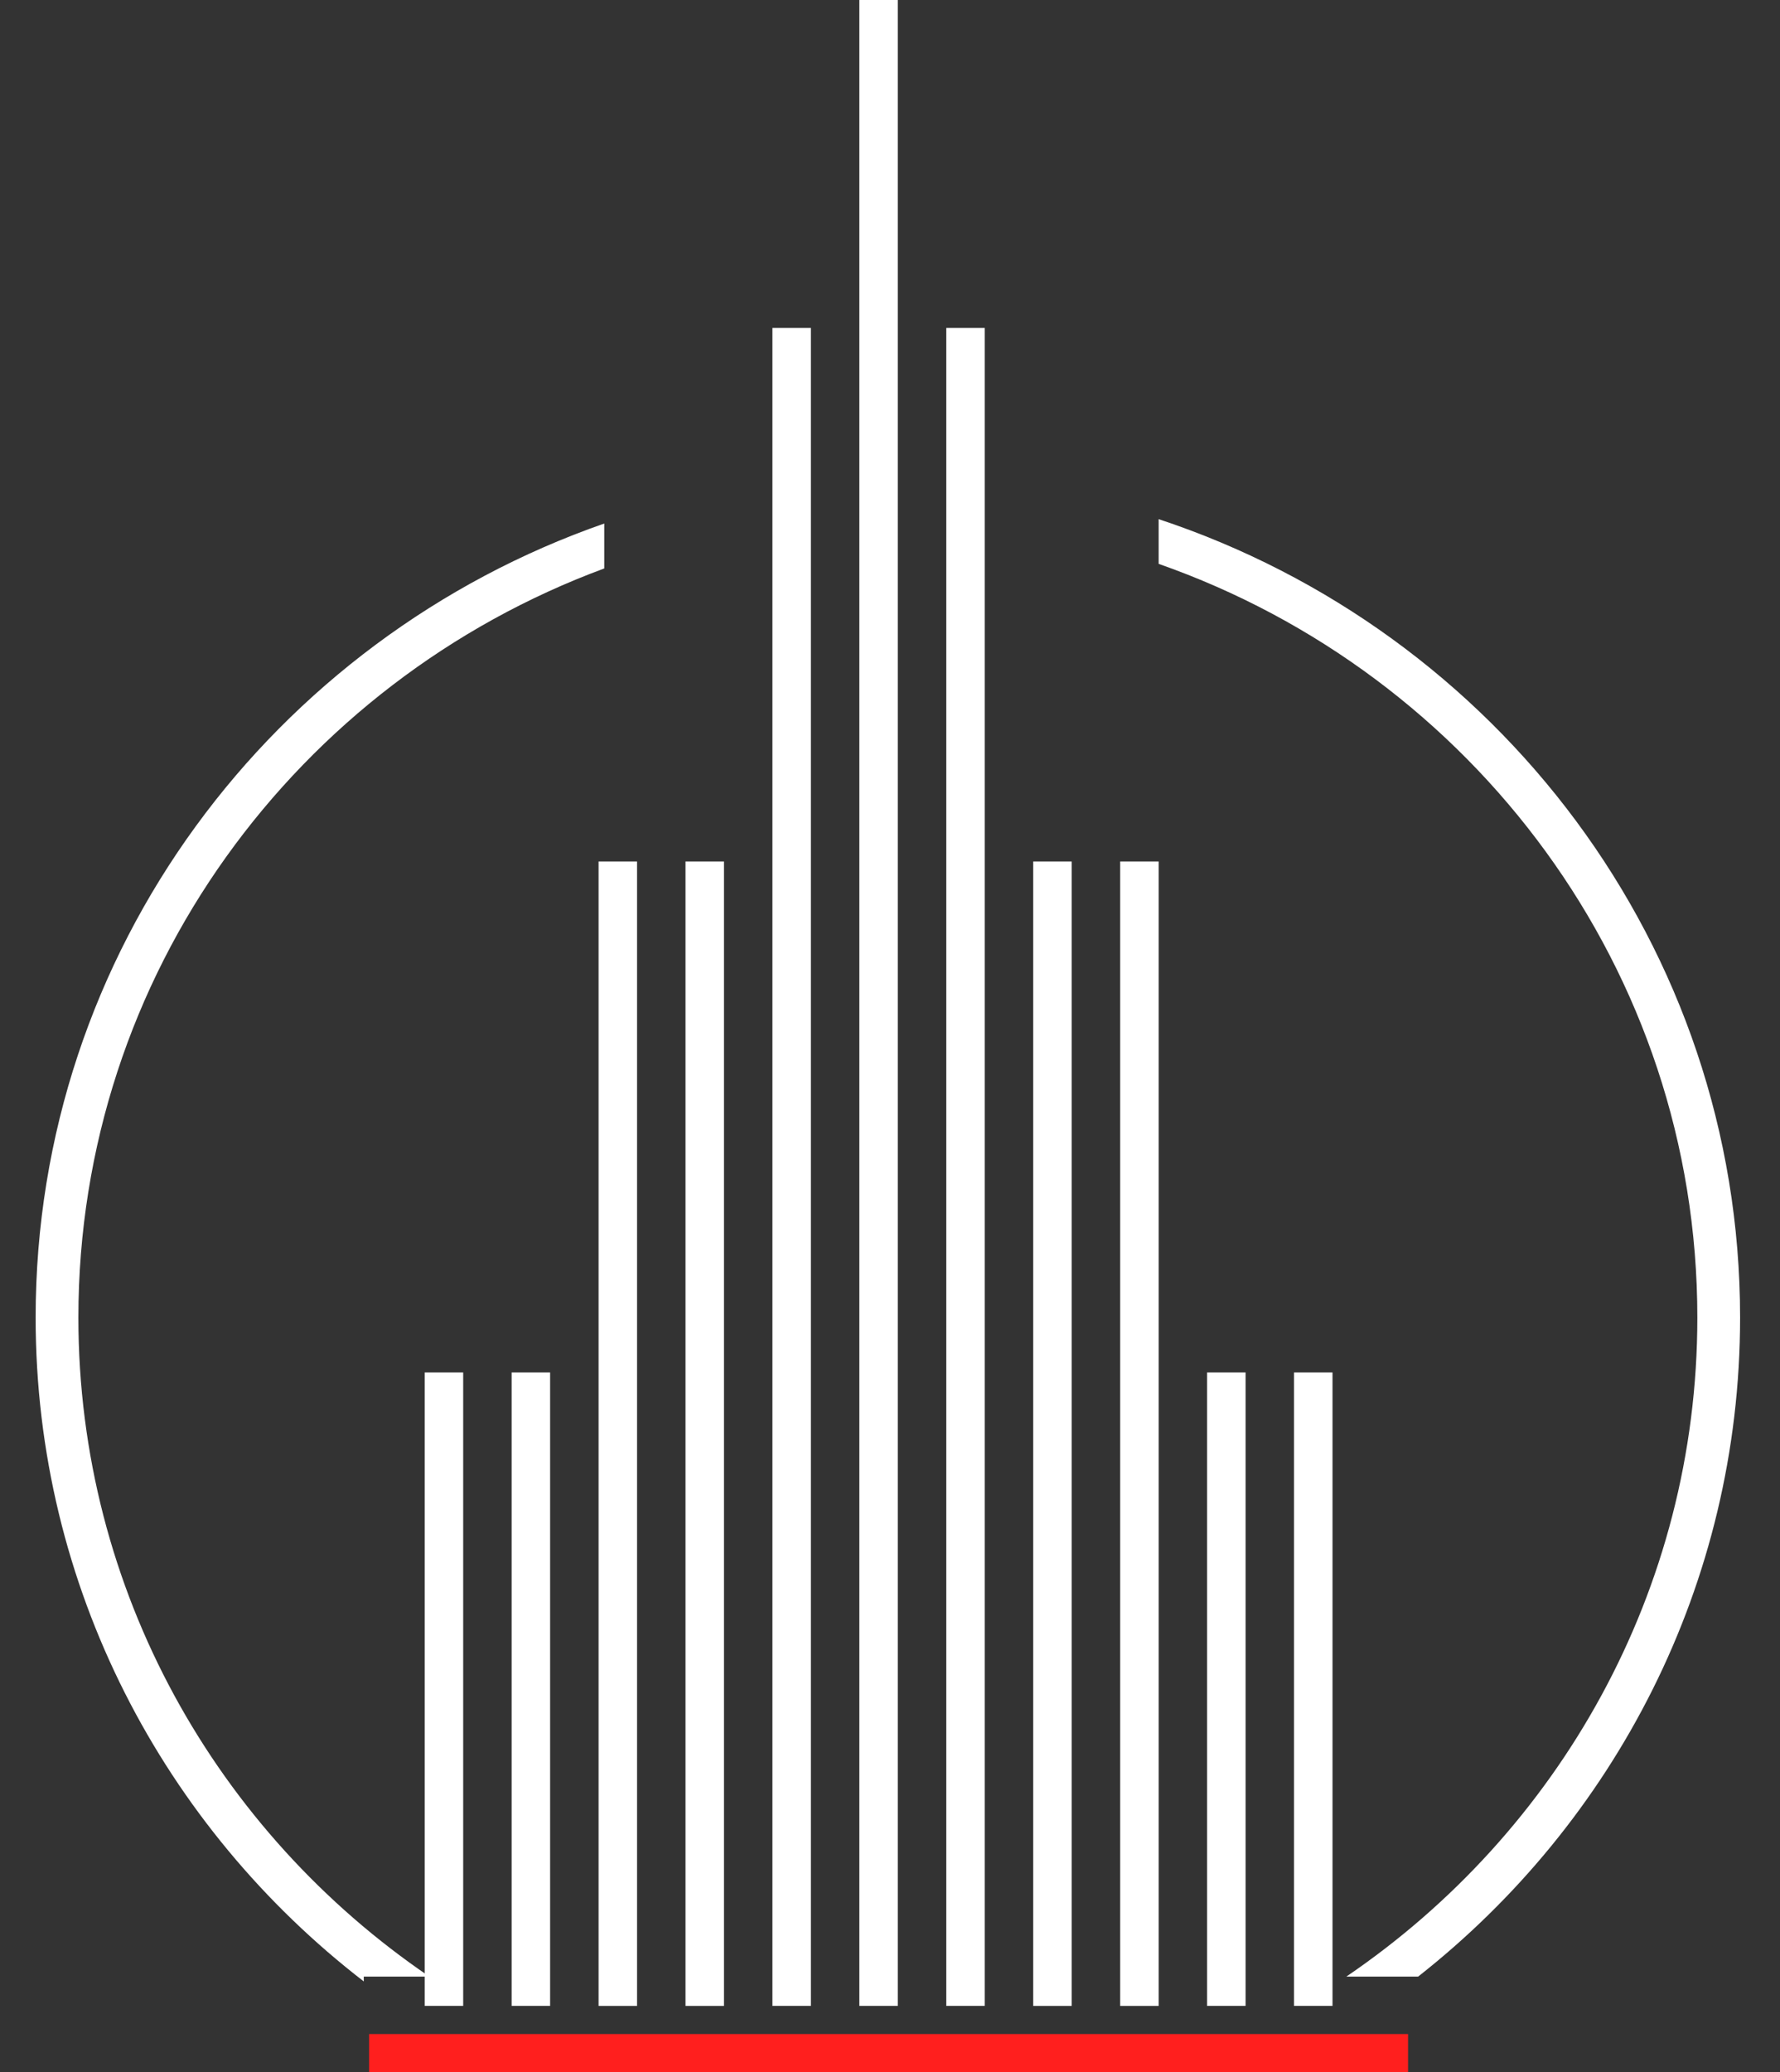
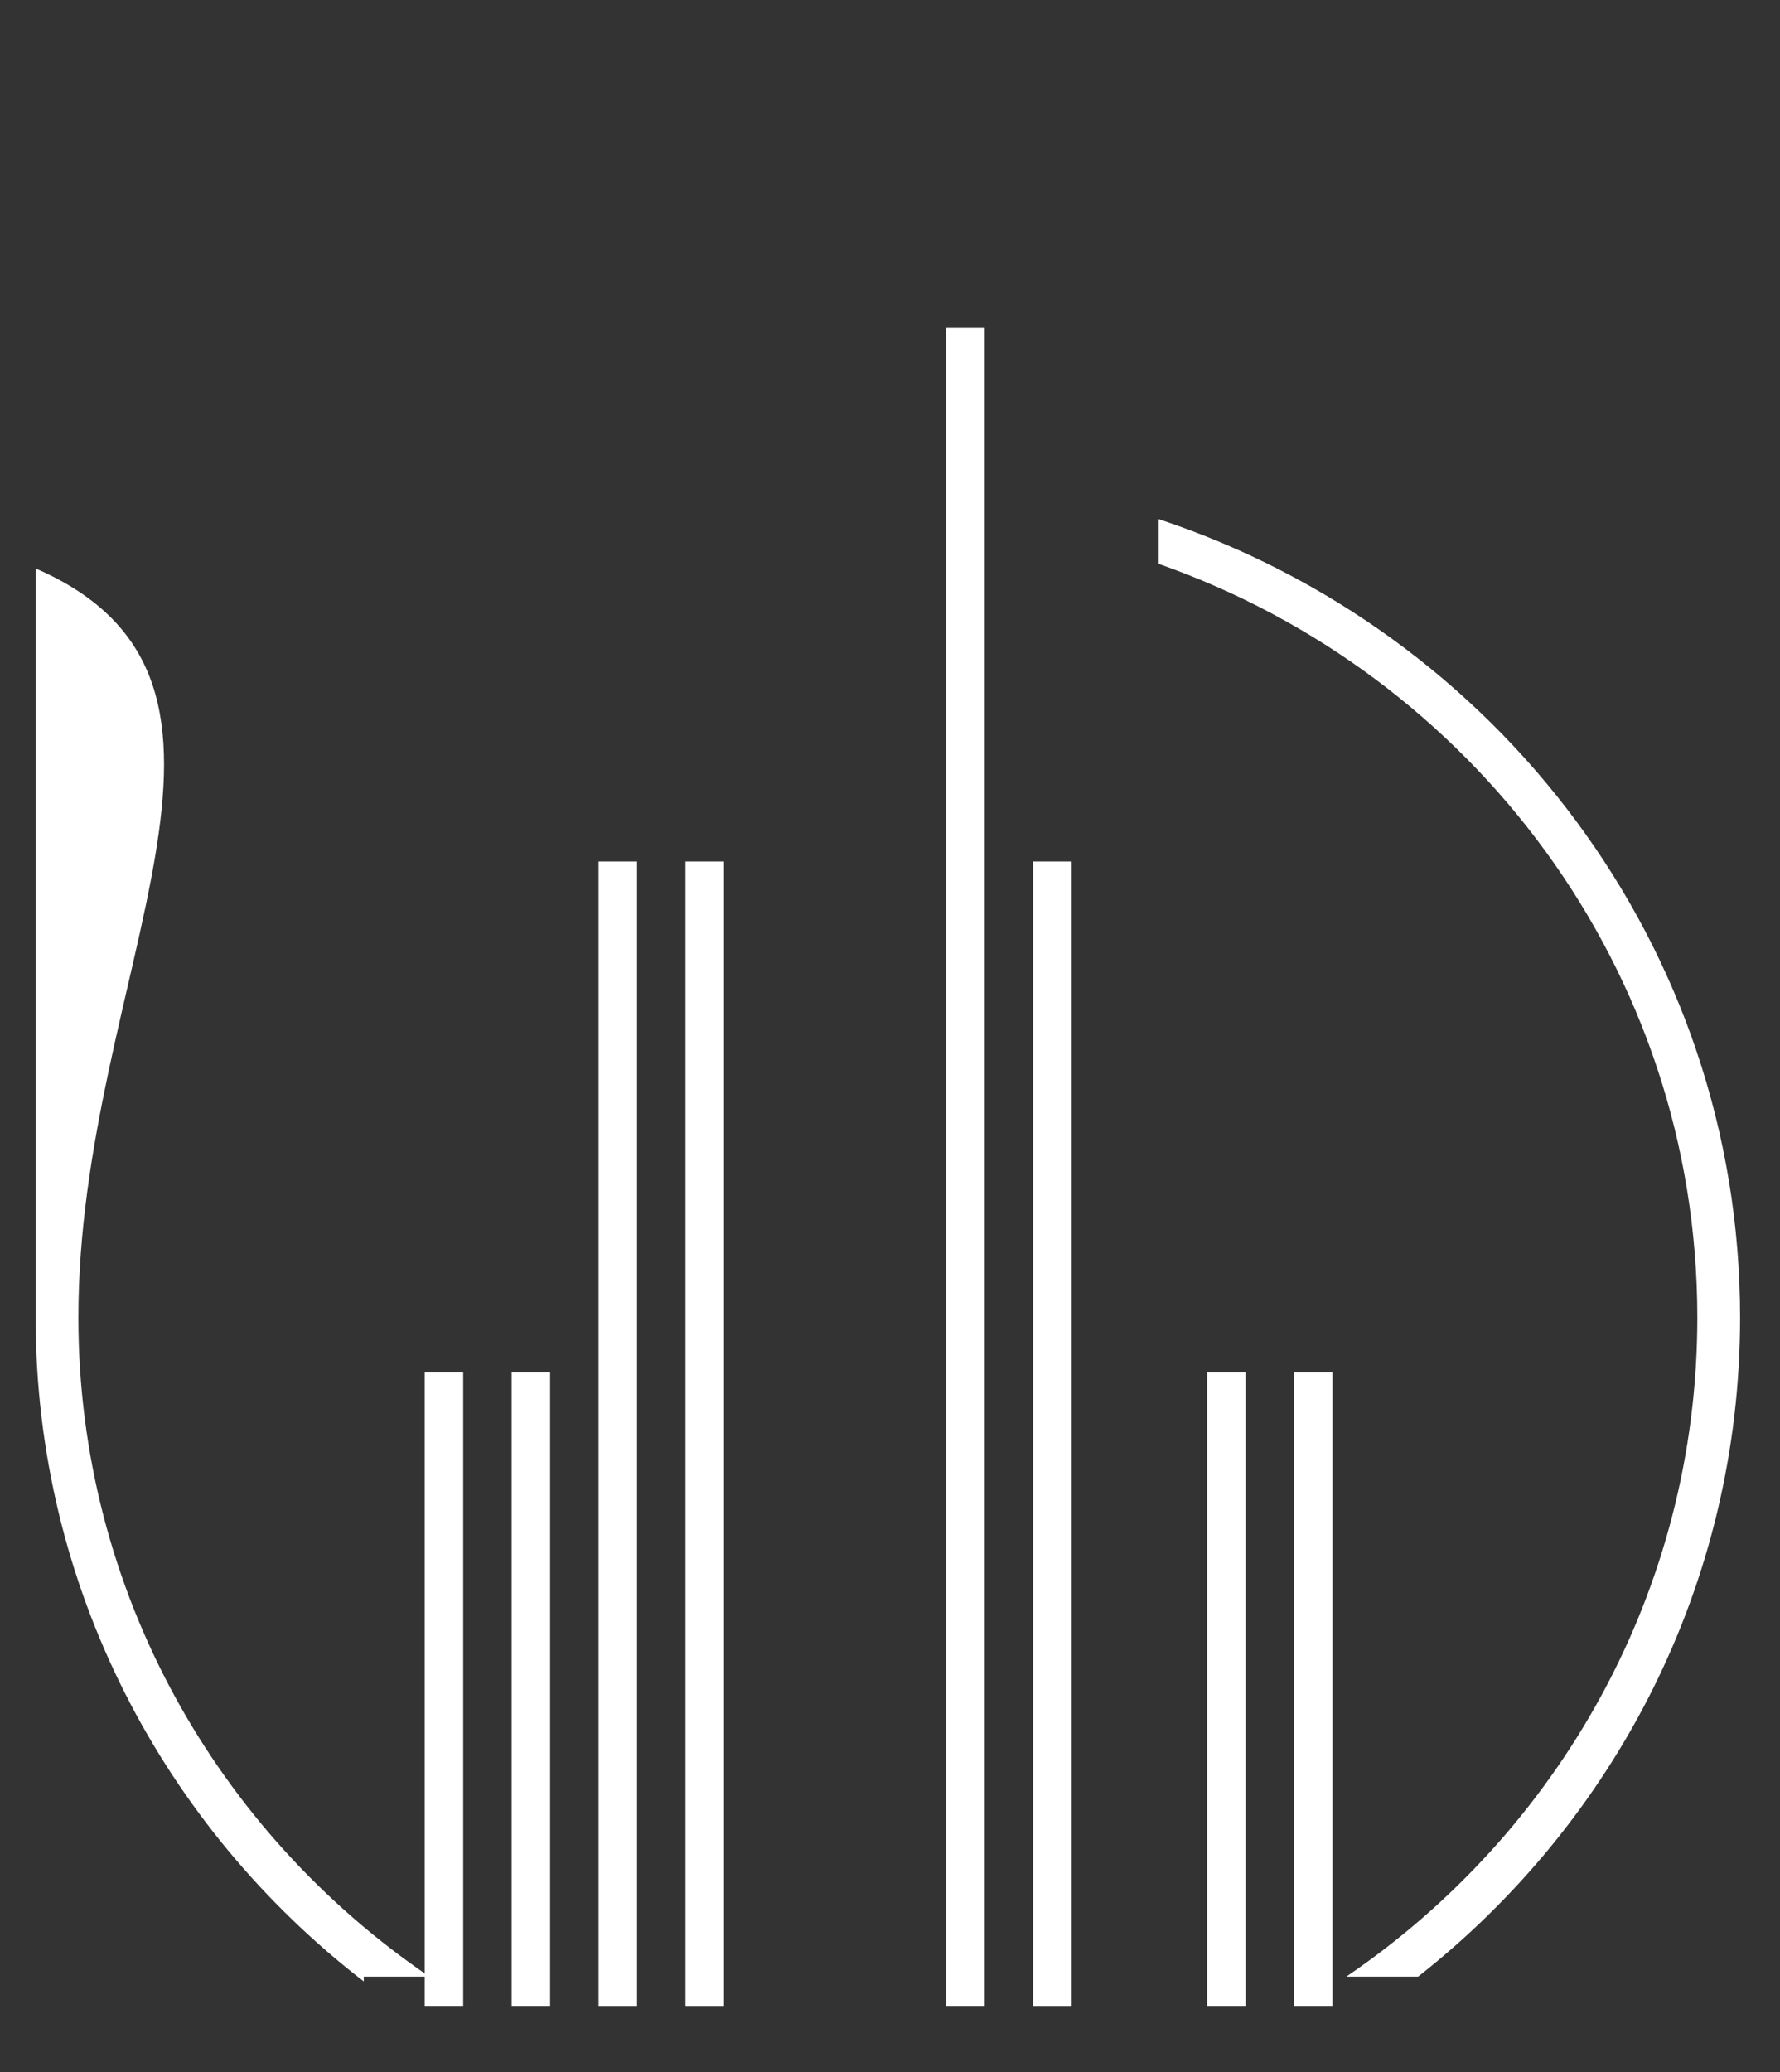
<svg xmlns="http://www.w3.org/2000/svg" width="55" height="64" viewBox="0 0 55 64" fill="none">
  <rect x="0" y="0" width="55" height="64" fill="#333333" stroke="none" />
-   <rect x="11.405" y="62.826" width="32.102" height="1.174" fill="#FF1F1E" />
  <rect x="13.123" y="42.391" width="1.189" height="19.565" fill="white" />
  <rect x="39.984" y="42.391" width="1.189" height="19.565" fill="white" />
  <rect x="15.809" y="42.391" width="1.189" height="19.565" fill="white" />
  <rect x="37.298" y="42.391" width="1.189" height="19.565" fill="white" />
  <rect x="18.495" y="26.609" width="1.189" height="35.348" fill="white" />
  <rect x="21.181" y="26.609" width="1.189" height="35.348" fill="white" />
-   <rect x="34.612" y="26.609" width="1.189" height="35.348" fill="white" />
  <rect x="31.925" y="26.609" width="1.189" height="35.348" fill="white" />
-   <rect x="23.867" y="10.13" width="1.189" height="51.826" fill="white" />
  <rect x="29.239" y="10.13" width="1.189" height="51.826" fill="white" />
-   <rect x="26.553" width="1.189" height="61.956" fill="white" />
-   <path fill-rule="evenodd" clip-rule="evenodd" d="M1.101 40.696C1.101 29.37 8.436 19.735 18.671 16.17V17.558C9.179 21.064 2.422 30.101 2.422 40.696C2.422 49.142 6.716 56.598 13.267 61.051H11.24V61.2C5.069 56.441 1.101 49.026 1.101 40.696ZM43.819 61.051C49.881 56.287 53.767 48.94 53.767 40.696C53.767 29.224 46.242 19.488 35.801 16.035V17.416C45.5 20.814 52.446 29.954 52.446 40.696C52.446 49.142 48.152 56.598 41.601 61.051H43.819Z" fill="white" />
+   <path fill-rule="evenodd" clip-rule="evenodd" d="M1.101 40.696V17.558C9.179 21.064 2.422 30.101 2.422 40.696C2.422 49.142 6.716 56.598 13.267 61.051H11.24V61.2C5.069 56.441 1.101 49.026 1.101 40.696ZM43.819 61.051C49.881 56.287 53.767 48.94 53.767 40.696C53.767 29.224 46.242 19.488 35.801 16.035V17.416C45.5 20.814 52.446 29.954 52.446 40.696C52.446 49.142 48.152 56.598 41.601 61.051H43.819Z" fill="white" />
</svg>